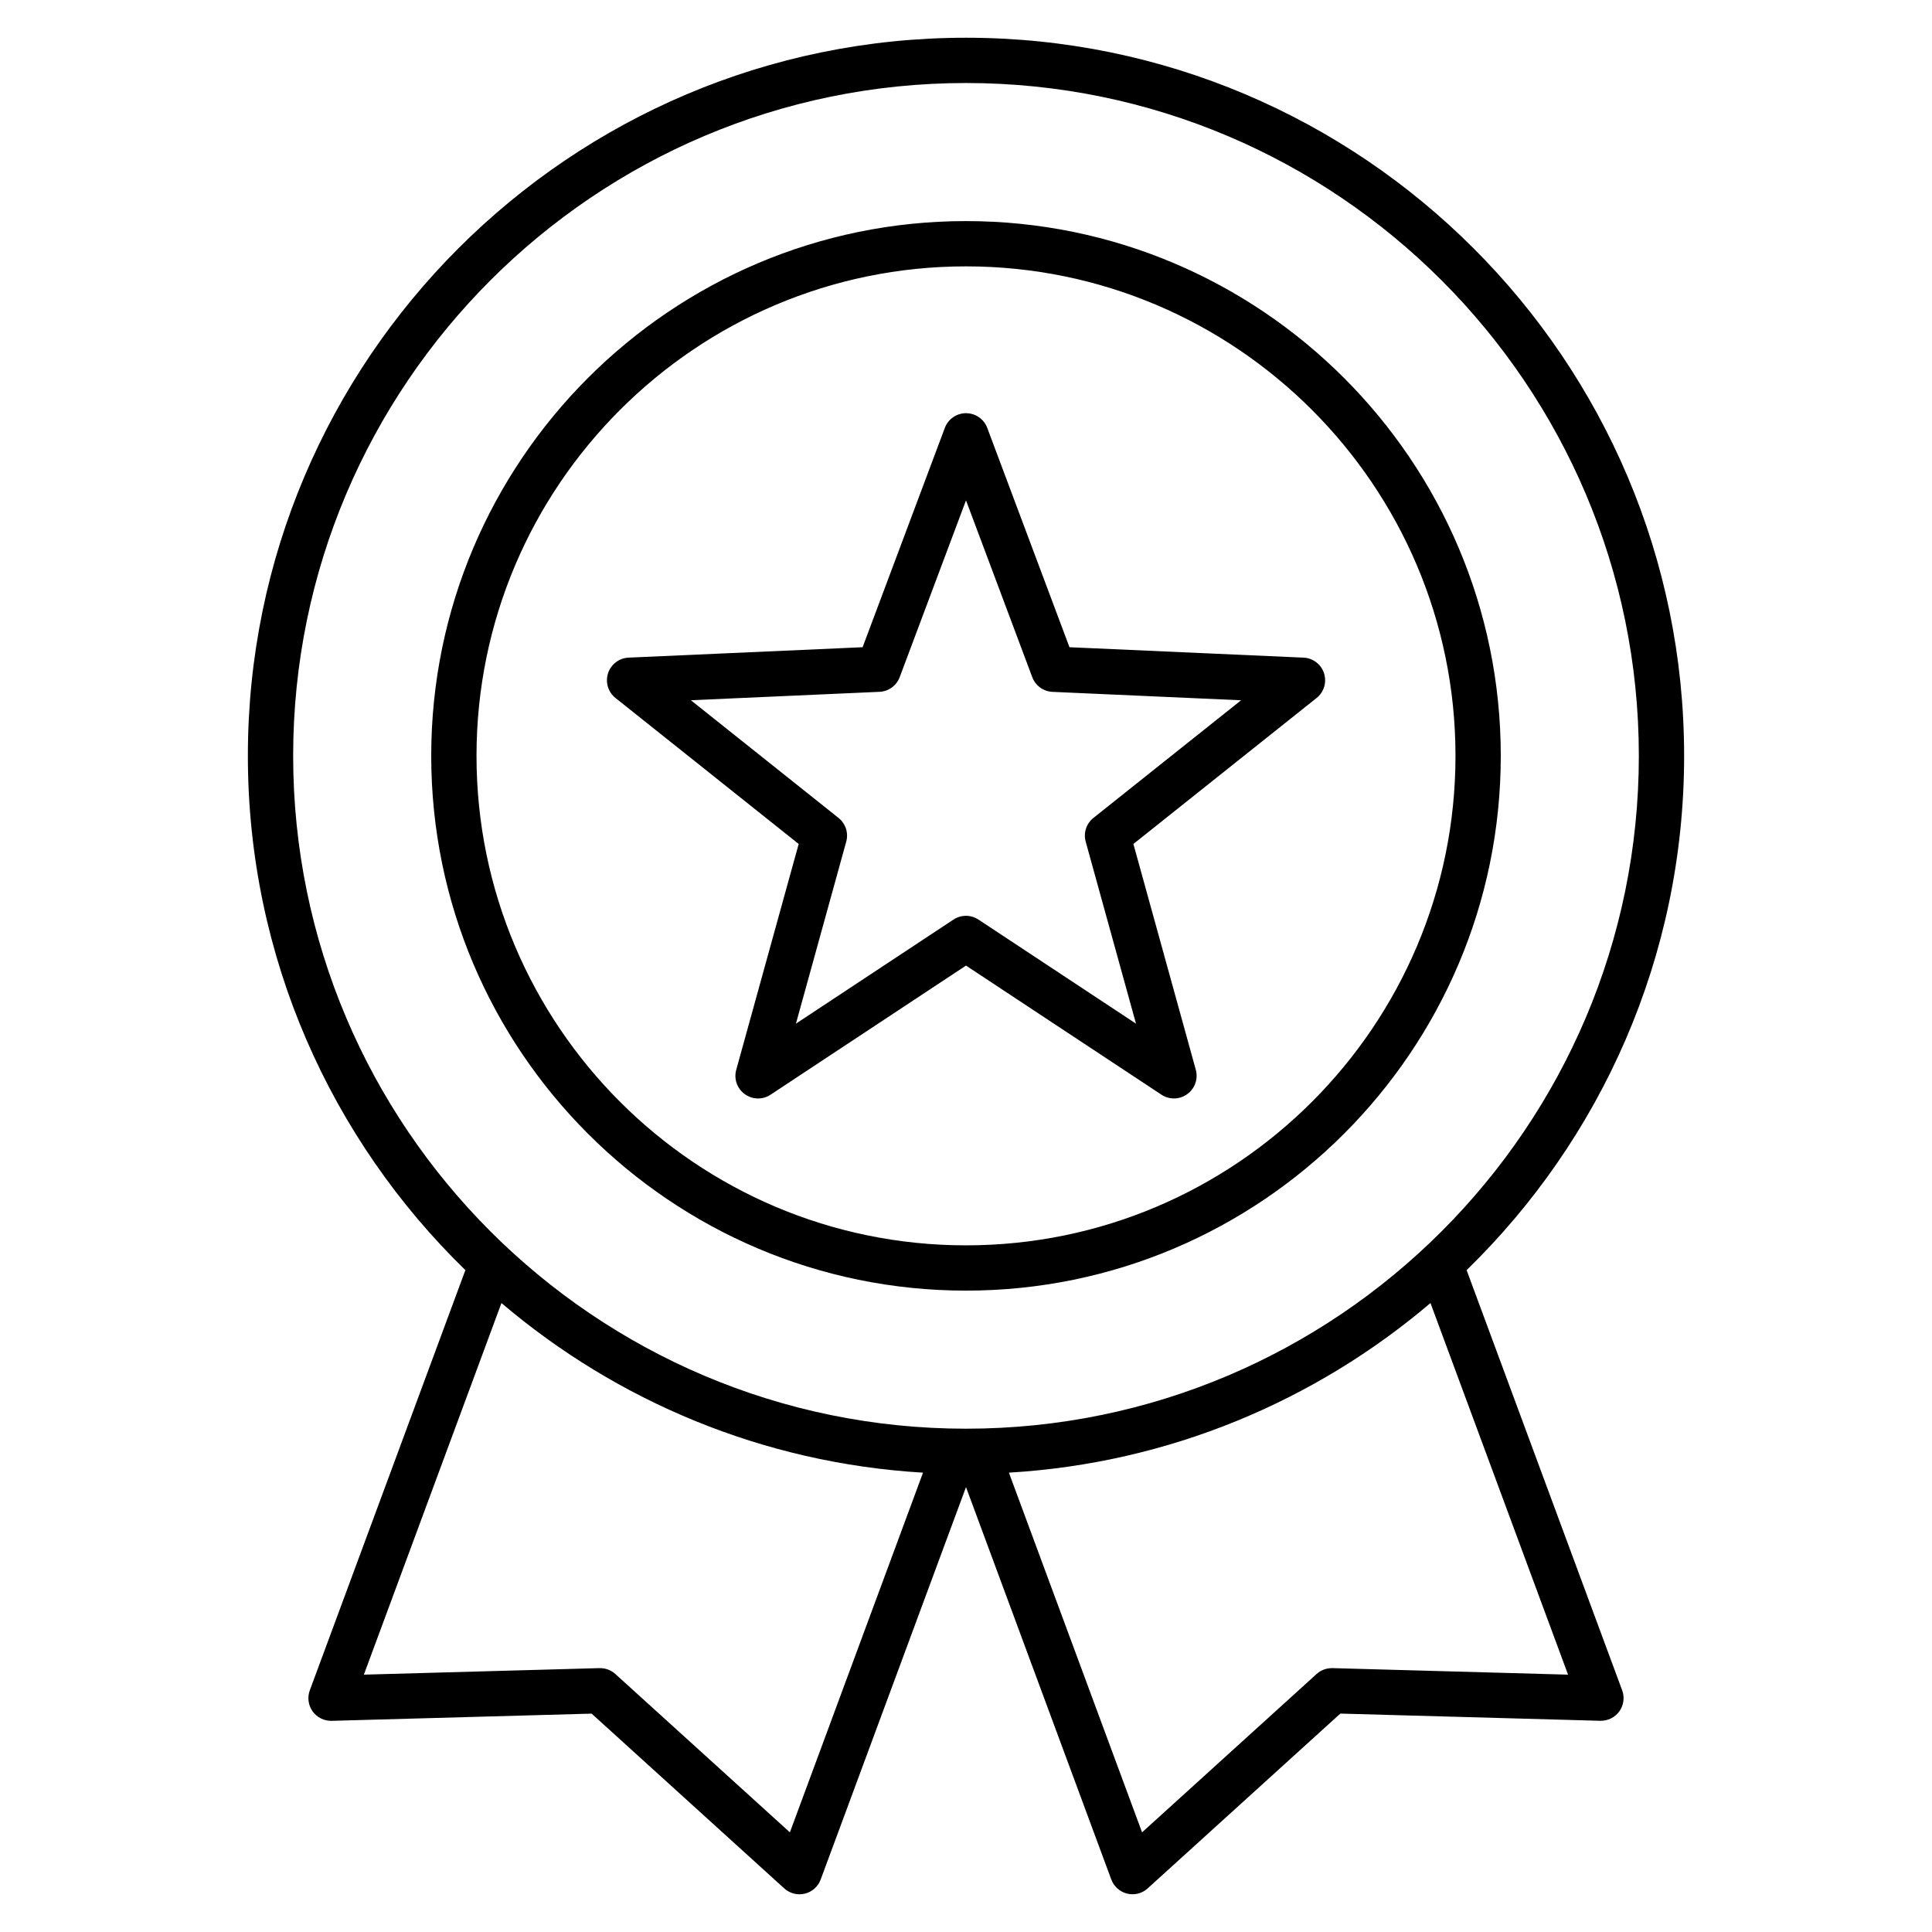
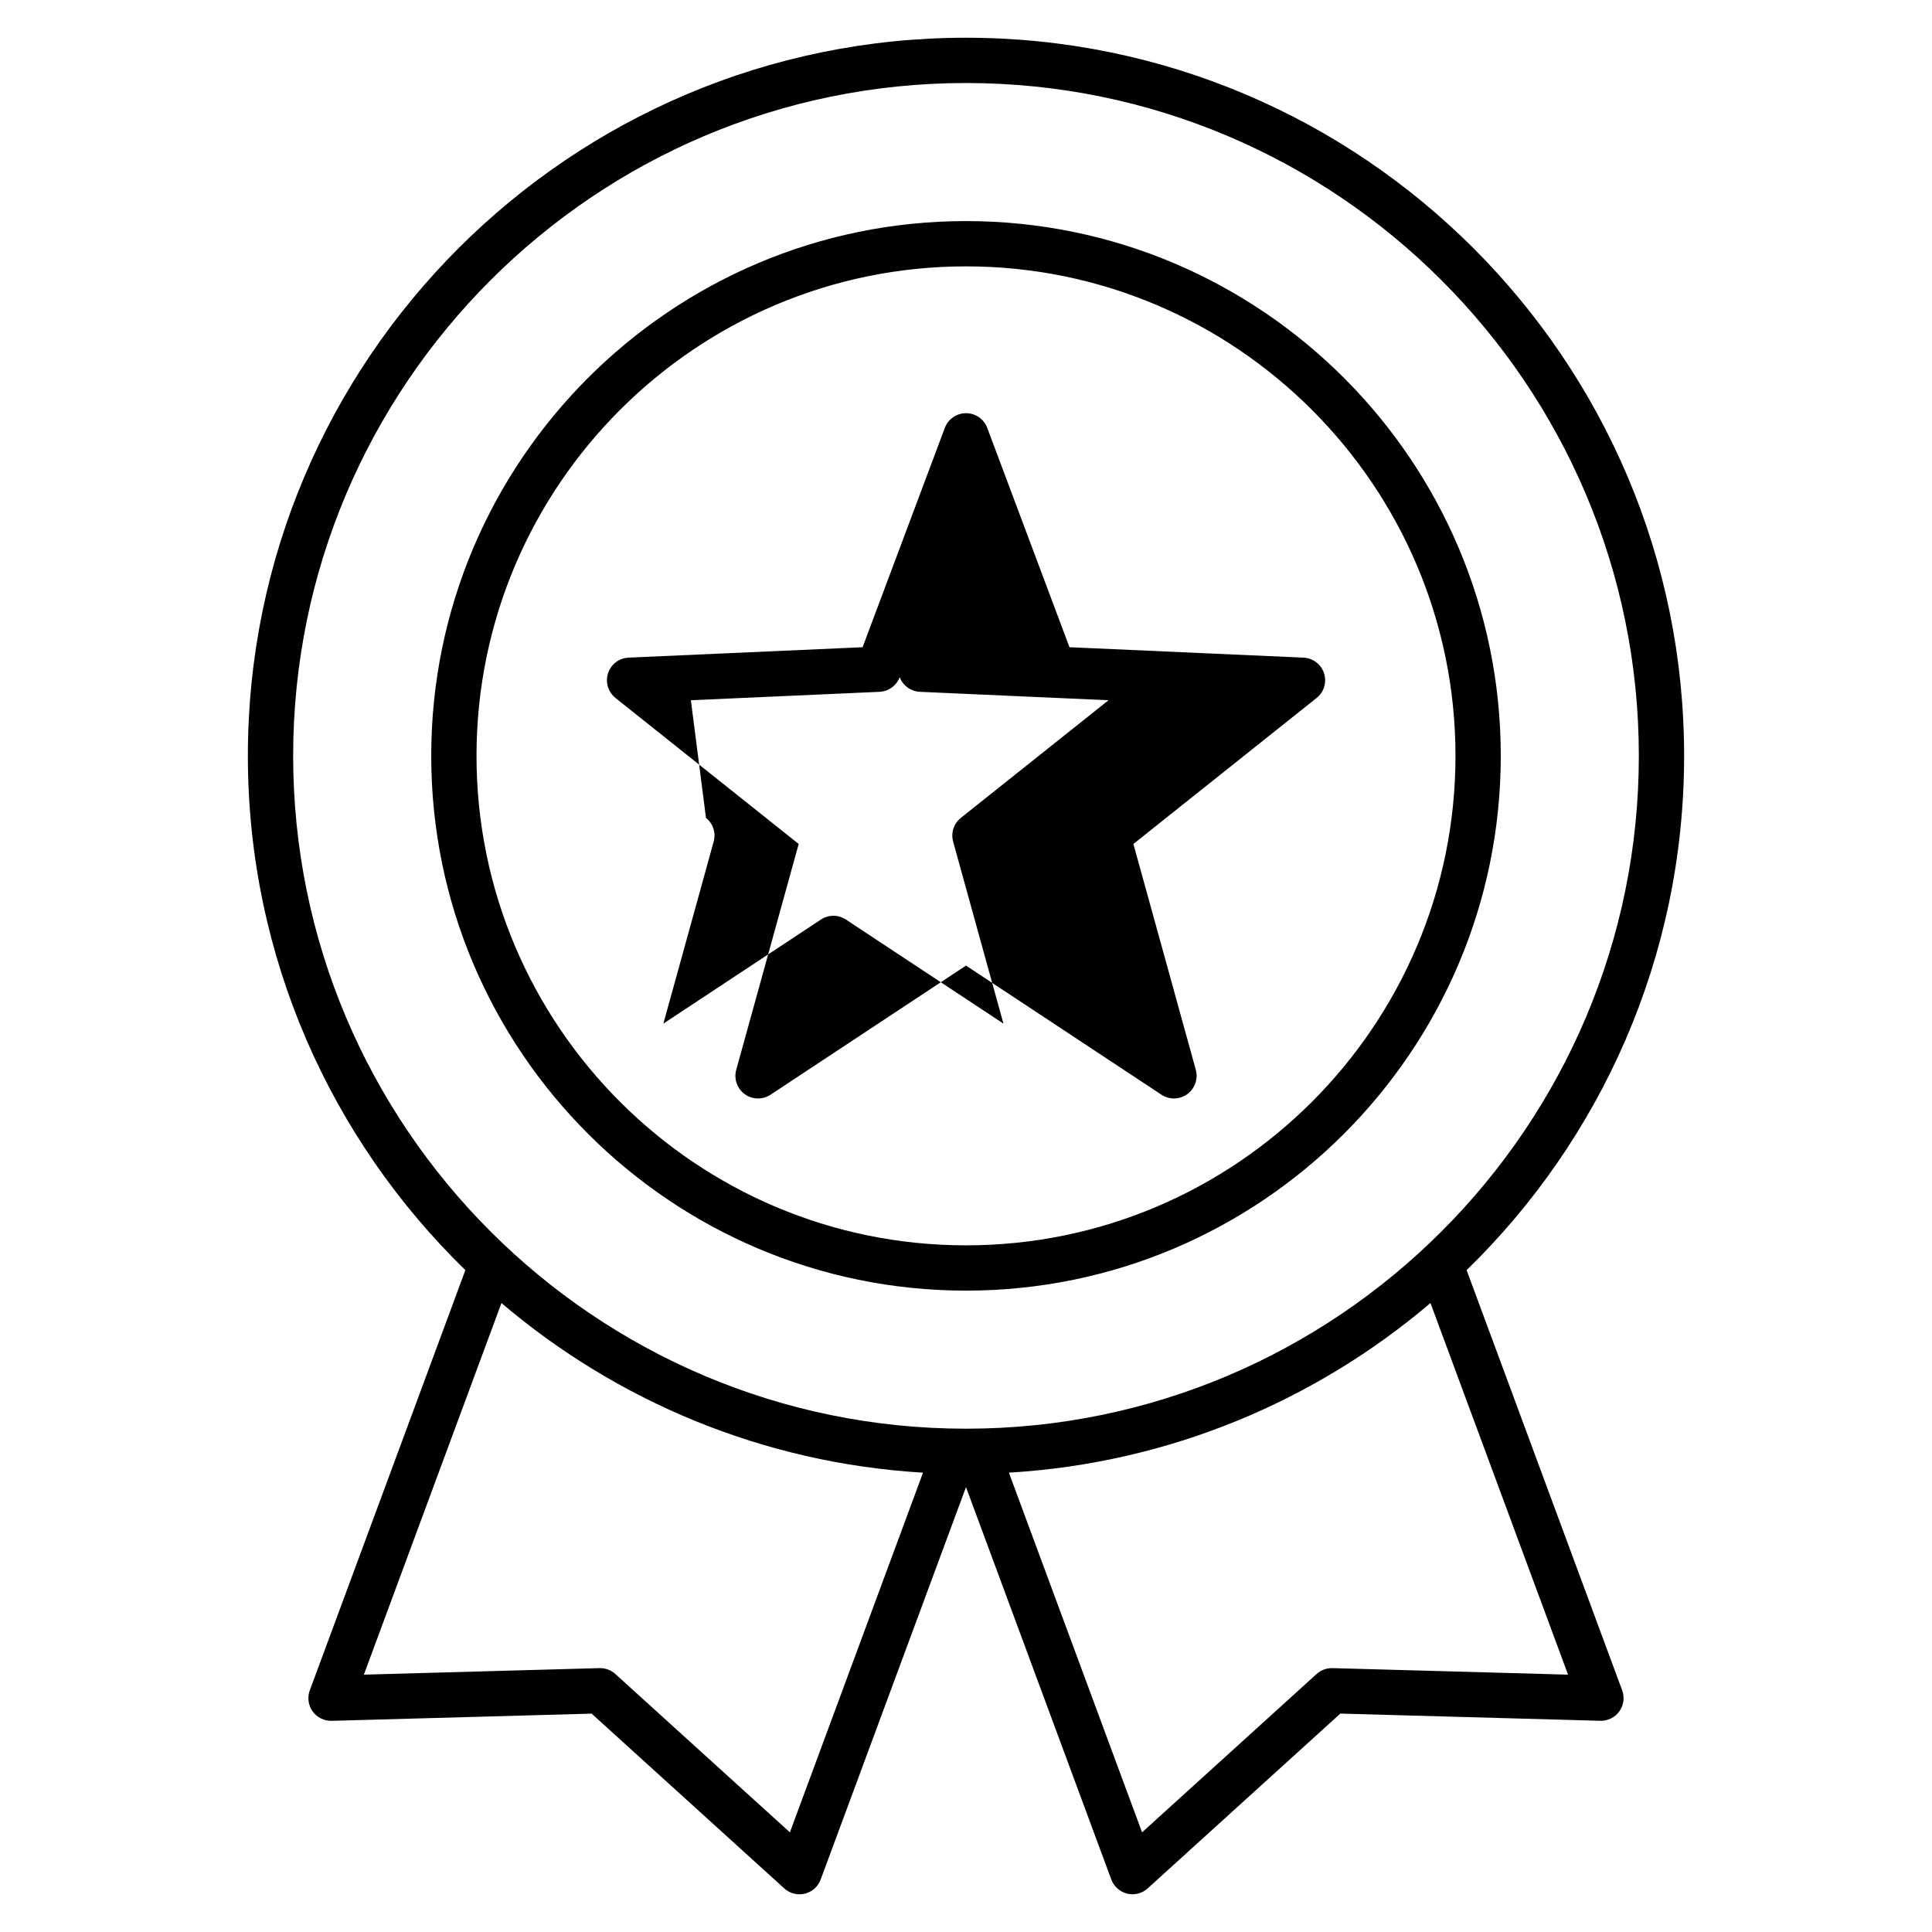
<svg xmlns="http://www.w3.org/2000/svg" id="Layer_1" viewBox="0 0 512 512">
-   <path d="m256 342.03c78.14 0 141.72-63.57 141.72-141.72 0-78.14-63.57-141.72-141.72-141.72-78.14 0-141.72 63.57-141.72 141.72 0 78.14 63.58 141.72 141.72 141.72zm0-271.44c71.53 0 129.72 58.19 129.72 129.72s-58.19 129.72-129.72 129.72-129.72-58.19-129.72-129.72 58.19-129.72 129.72-129.72zm132.67 266.01c35.53-34.59 57.64-82.91 57.64-136.29 0-104.94-85.37-190.31-190.31-190.31s-190.31 85.37-190.31 190.31c0 53.39 22.11 101.7 57.64 136.29l-41.23 111.36c-.69 1.87-.41 3.96.75 5.58s3.06 2.54 5.04 2.5l68.9-1.91 51.05 46.32c1.12 1.01 2.56 1.56 4.03 1.56.47 0 .95-.06 1.42-.17 1.94-.47 3.51-1.88 4.2-3.75l38.51-103.99 38.5 103.98c.69 1.87 2.27 3.27 4.2 3.75.47.12.95.17 1.42.17 1.47 0 2.92-.54 4.03-1.56l51.05-46.32 68.9 1.91c1.99.03 3.88-.88 5.04-2.5s1.44-3.71.75-5.58zm-310.98-136.29c0-98.32 79.99-178.31 178.31-178.31s178.31 79.99 178.31 178.31-79.99 178.31-178.31 178.31-178.31-79.99-178.31-178.31zm131.64 285.28-46.26-41.97c-1.15-1.04-2.65-1.58-4.2-1.55l-62.44 1.73 36.46-98.48c30.5 25.94 69.26 42.44 111.72 44.95zm143.79-43.52c-1.55-.03-3.05.51-4.2 1.55l-46.26 41.97-35.29-95.32c42.46-2.52 81.22-19.02 111.72-44.95l36.46 98.48zm-158.01-158.56c-.67 2.41.23 4.98 2.26 6.45 2.02 1.47 4.75 1.53 6.83.15l51.8-34.22 51.8 34.22c1 .66 2.16.99 3.31.99 1.24 0 2.48-.38 3.53-1.15 2.02-1.47 2.92-4.04 2.26-6.45l-16.54-59.84 48.55-38.69c1.96-1.56 2.74-4.17 1.97-6.55s-2.94-4.03-5.44-4.14l-62.02-2.76-21.79-58.13c-.88-2.34-3.12-3.89-5.62-3.89s-4.74 1.55-5.62 3.89l-21.79 58.13-62.02 2.76c-2.5.11-4.67 1.76-5.44 4.14s.01 4.99 1.97 6.55l48.55 38.69zm-12.02-97.94 49.99-2.23c2.4-.11 4.51-1.64 5.35-3.89l17.57-46.85 17.56 46.86c.84 2.25 2.95 3.78 5.35 3.89l49.99 2.23-39.14 31.18c-1.88 1.5-2.68 3.97-2.04 6.29l13.33 48.23-41.75-27.58c-2.01-1.33-4.61-1.33-6.62 0l-41.75 27.58 13.33-48.23c.64-2.32-.16-4.79-2.04-6.29z" />
+   <path d="m256 342.03c78.14 0 141.72-63.57 141.72-141.72 0-78.14-63.57-141.72-141.72-141.72-78.14 0-141.72 63.57-141.72 141.72 0 78.14 63.58 141.72 141.72 141.72zm0-271.44c71.53 0 129.72 58.19 129.72 129.72s-58.19 129.72-129.72 129.72-129.72-58.19-129.72-129.72 58.19-129.72 129.72-129.72zm132.67 266.01c35.53-34.59 57.64-82.91 57.64-136.29 0-104.94-85.37-190.31-190.31-190.31s-190.31 85.37-190.31 190.31c0 53.39 22.11 101.7 57.64 136.29l-41.23 111.36c-.69 1.87-.41 3.96.75 5.58s3.06 2.54 5.04 2.5l68.9-1.91 51.05 46.32c1.12 1.01 2.56 1.56 4.03 1.56.47 0 .95-.06 1.42-.17 1.94-.47 3.51-1.88 4.2-3.75l38.51-103.99 38.5 103.98c.69 1.87 2.27 3.27 4.2 3.75.47.12.95.17 1.42.17 1.47 0 2.92-.54 4.03-1.56l51.05-46.32 68.9 1.91c1.99.03 3.88-.88 5.04-2.5s1.44-3.71.75-5.58zm-310.98-136.29c0-98.32 79.99-178.31 178.31-178.31s178.31 79.99 178.31 178.31-79.99 178.31-178.31 178.31-178.31-79.99-178.31-178.31zm131.64 285.28-46.26-41.97c-1.15-1.04-2.65-1.58-4.2-1.55l-62.44 1.73 36.46-98.48c30.5 25.94 69.26 42.44 111.72 44.95zm143.79-43.52c-1.55-.03-3.05.51-4.2 1.55l-46.26 41.97-35.29-95.32c42.46-2.52 81.22-19.02 111.72-44.95l36.46 98.48zm-158.01-158.56c-.67 2.41.23 4.98 2.26 6.45 2.02 1.47 4.75 1.53 6.83.15l51.8-34.22 51.8 34.22c1 .66 2.16.99 3.31.99 1.24 0 2.48-.38 3.53-1.15 2.02-1.47 2.92-4.04 2.26-6.45l-16.54-59.84 48.55-38.69c1.96-1.56 2.74-4.17 1.97-6.55s-2.94-4.03-5.44-4.14l-62.02-2.76-21.79-58.13c-.88-2.34-3.12-3.89-5.62-3.89s-4.74 1.55-5.62 3.89l-21.79 58.13-62.02 2.76c-2.5.11-4.67 1.76-5.44 4.14s.01 4.99 1.97 6.55l48.55 38.69zm-12.02-97.94 49.99-2.23c2.4-.11 4.51-1.64 5.35-3.89c.84 2.25 2.95 3.78 5.35 3.89l49.99 2.23-39.14 31.18c-1.88 1.5-2.68 3.97-2.04 6.29l13.33 48.23-41.75-27.58c-2.01-1.33-4.61-1.33-6.62 0l-41.75 27.58 13.33-48.23c.64-2.32-.16-4.79-2.04-6.29z" />
</svg>